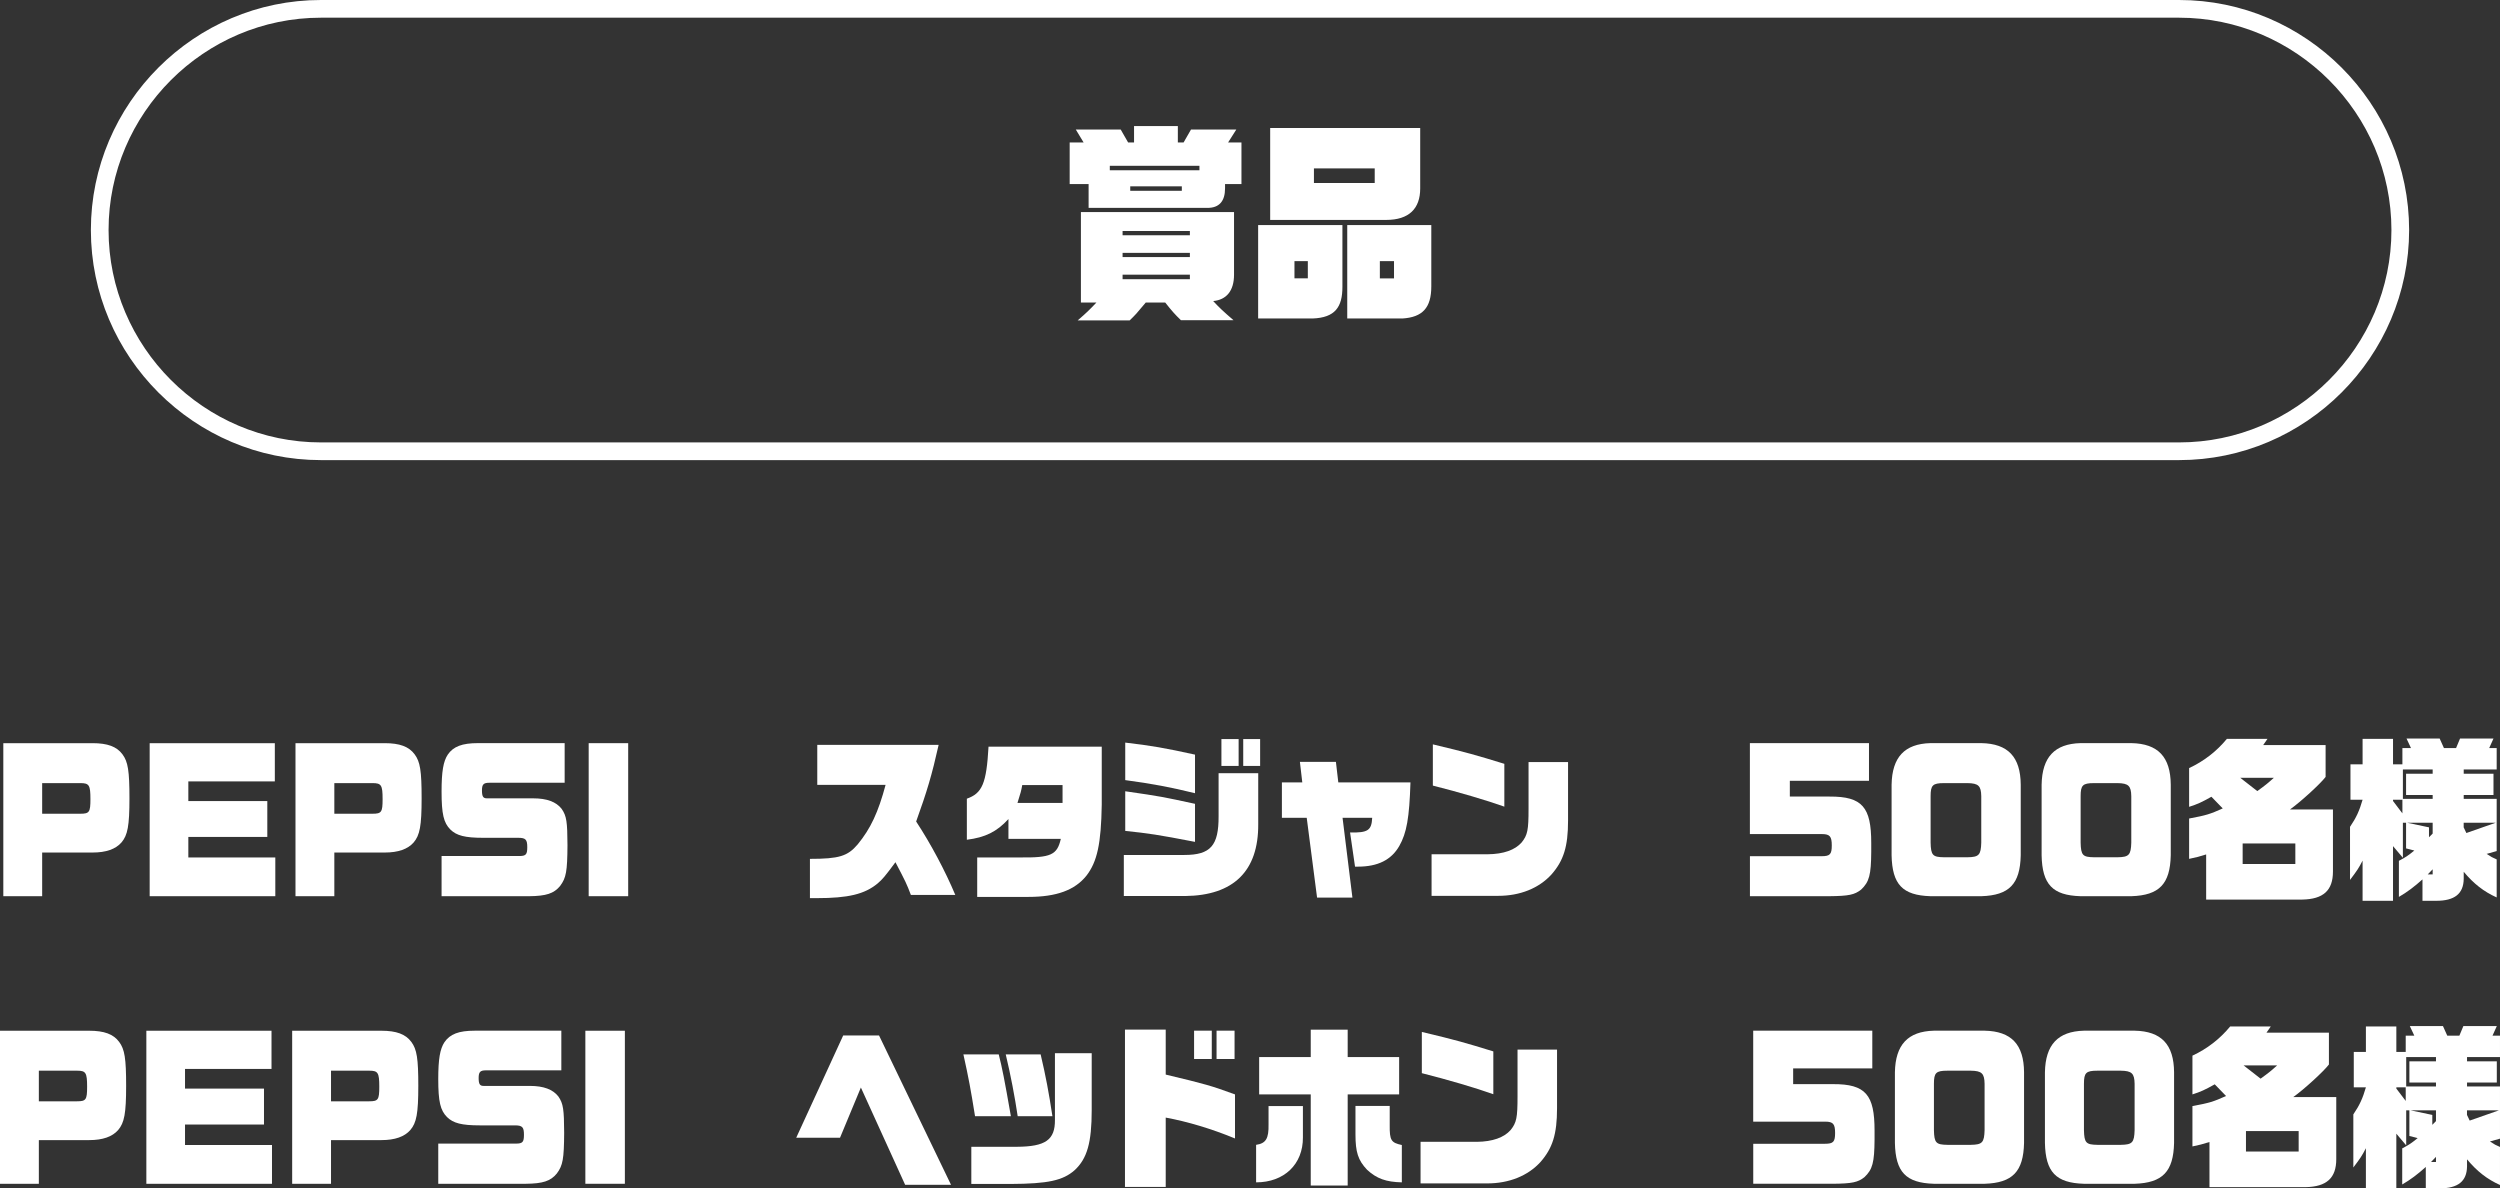
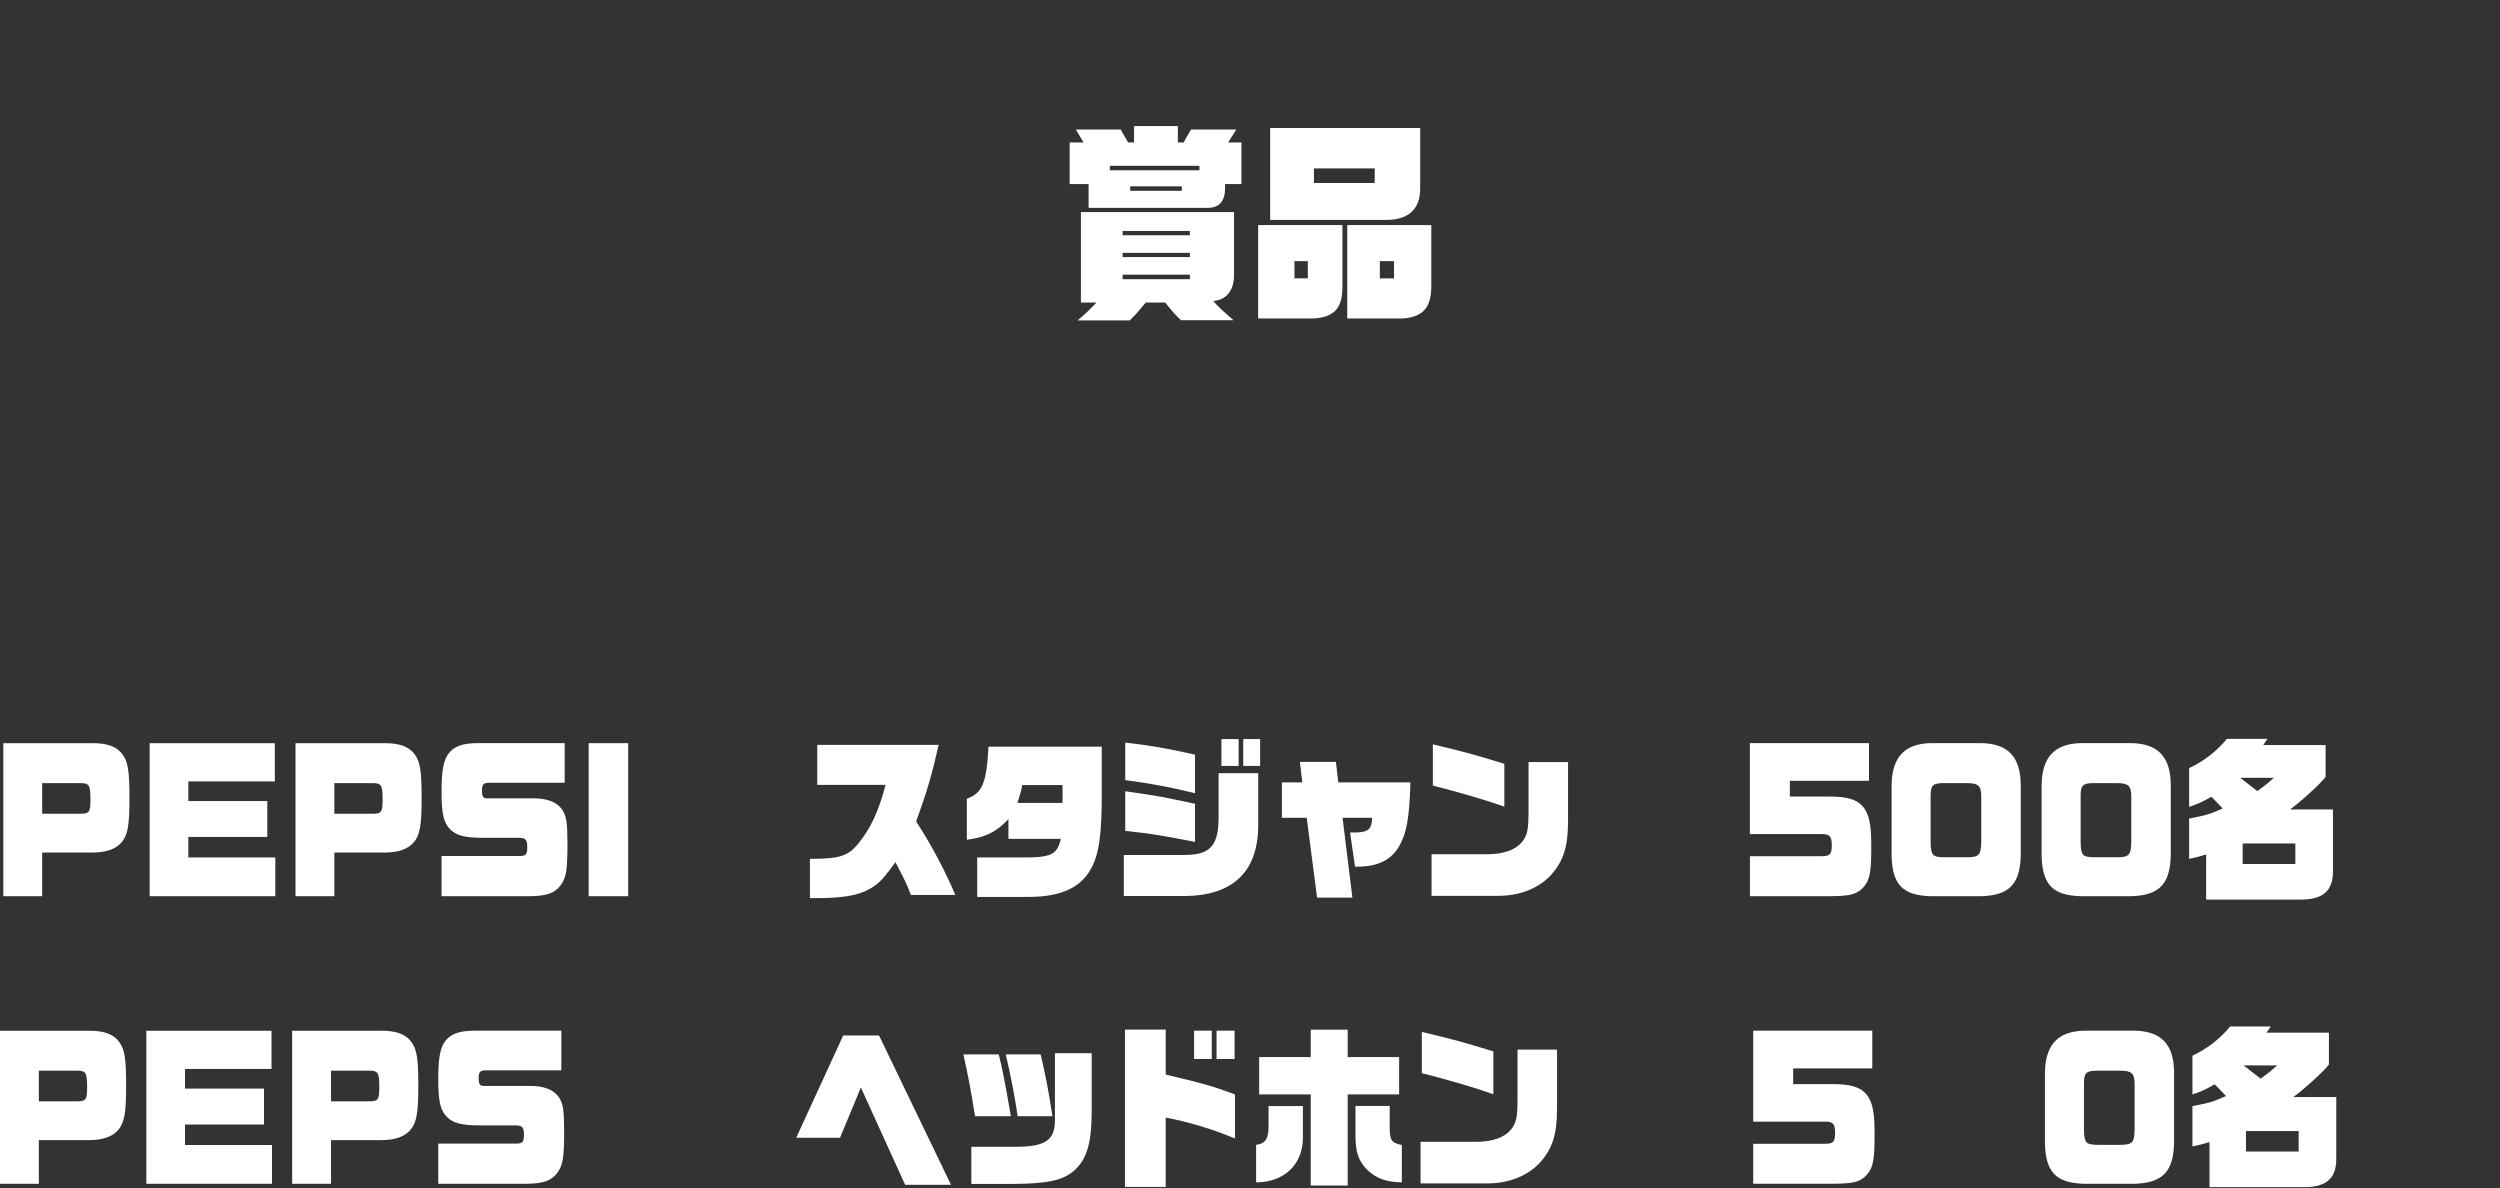
<svg xmlns="http://www.w3.org/2000/svg" id="a" viewBox="0 0 565.08 268.61">
  <rect x="0" y="0" width="565.08" height="268.61" fill="#333333" stroke="none" />
  <defs>
    <style>.b{fill:#fff;}.c{fill:none;stroke:#fff;stroke-linecap:round;stroke-linejoin:round;stroke-width:4px;}</style>
  </defs>
  <g>
    <path class="b" d="M9.53,192.69v9.88H.75v-34.59H20.91c3.38,0,5.47,.76,6.77,2.52,1.26,1.68,1.58,3.76,1.58,9.96s-.4,8.32-1.8,9.96c-1.33,1.52-3.49,2.28-6.55,2.28H9.53Zm0-15.68v6.92h8.64c2.02,0,2.27-.36,2.27-3.28,0-3.2-.29-3.64-2.27-3.64H9.53Z" />
    <path class="b" d="M42.58,193.81h19.65v8.76h-28.4v-34.59h28.29v8.64h-19.55v4.44h17.85v8.12h-17.85v4.64Z" />
    <path class="b" d="M75.57,192.69v9.88h-8.78v-34.59h20.16c3.38,0,5.47,.76,6.77,2.52,1.26,1.68,1.58,3.76,1.58,9.96s-.4,8.32-1.8,9.96c-1.33,1.52-3.49,2.28-6.55,2.28h-11.37Zm0-15.68v6.92h8.64c2.02,0,2.27-.36,2.27-3.28,0-3.2-.29-3.64-2.27-3.64h-8.64Z" />
    <path class="b" d="M99.81,202.57v-9.08h17.57c1.51,0,1.8-.36,1.8-2,0-1.72-.36-2.12-2.05-2.12h-7.92c-4.07,0-6.01-.48-7.42-1.88-1.51-1.52-1.98-3.48-1.98-8.6,0-4.52,.4-6.8,1.4-8.32,1.26-1.84,3.24-2.6,6.84-2.6h19.58v8.96h-17.03c-1.3,0-1.66,.36-1.66,1.72s.25,1.8,1.12,1.8h10.47c3.1,0,5.18,.8,6.41,2.36,1.15,1.64,1.3,3,1.33,8.24-.04,5.92-.29,7.36-1.66,9.2-1.4,1.72-3.17,2.28-6.98,2.32h-19.83Z" />
    <path class="b" d="M133.06,167.98h8.93v34.59h-8.93v-34.59Z" />
    <path class="b" d="M183.07,194.13c6.59,0,8.53-.6,10.8-3.28,2.92-3.56,4.64-7.24,6.3-13.44h-15.44v-9.04h27.43c-1.51,6.76-2.63,10.52-5.08,17.32,3.31,5.04,6.55,11.12,8.85,16.6h-10.04c-.97-2.56-1.15-2.92-3.49-7.4-2.3,3.12-2.95,3.88-4.03,4.8-2.95,2.44-6.66,3.32-13.79,3.32h-1.51v-8.88Z" />
    <path class="b" d="M220.88,193.81h9.65c7.02,.08,8.42-.56,9.25-4.2h-11.84v-4.48c-2.63,2.88-5.26,4.16-9.4,4.68v-9.28c3.49-1.24,4.43-3.44,4.9-11.76h25.59v13.12c-.14,8.76-1.01,12.88-3.46,16.04-2.63,3.28-6.77,4.8-13.14,4.8h-11.55v-8.92Zm19.29-12.32v-4.04h-9.11c-.25,1.36-.32,1.64-1.08,4.04h10.19Z" />
    <path class="b" d="M254.02,193.25h13.68c5.94,0,7.77-2.12,7.74-8.76v-9.72h8.96v11.52c.07,10.6-5.58,16.12-16.52,16.24h-13.86v-9.28Zm.32-16.92v-8.48c5.9,.68,9.04,1.24,15.77,2.72v8.72c-5.51-1.36-9.79-2.16-15.77-2.96Zm0,11.48v-8.96c8.28,1.2,8.35,1.24,15.77,2.84v8.6c-8.46-1.64-10.47-1.92-15.77-2.48Zm21.74-20.76h3.89v6.08h-3.89v-6.08Zm4.93,0h3.82v6.08h-3.82v-6.08Z" />
    <path class="b" d="M295.37,184.85h-5.62v-8h4.61l-.54-4.64h8.14l.54,4.64h16.31c-.25,8.04-.86,11.44-2.52,14.36-1.8,3.16-4.86,4.68-9.36,4.68h-.65l-1.12-7.72c4.03,.08,4.86-.48,5-3.32h-6.7l2.23,18.04h-7.99l-2.34-18.04Z" />
    <path class="b" d="M323.58,193.09h12.74c3.53-.04,6.12-.96,7.63-2.68,1.33-1.68,1.55-2.76,1.55-7.6v-10.56h8.93v13.24c0,5.88-1.01,9.04-3.74,12.16-2.84,3.12-7.09,4.84-12.06,4.84h-15.05v-9.4Zm.29-15.52v-9.32c7.88,1.88,9.79,2.44,16.16,4.4v9.68c-4.03-1.44-10.29-3.28-16.16-4.76Z" />
    <path class="b" d="M395.54,202.57v-9.04h16.2c1.91,0,2.3-.44,2.3-2.44s-.43-2.56-2.2-2.56h-16.31v-20.56h26.92v8.52h-17.89v3.56h9c7.42-.04,9.4,2.44,9.4,10.48v2.04c-.04,5.16-.43,6.76-2.3,8.52-1.48,1.16-2.77,1.44-7.16,1.48h-17.96Z" />
    <path class="b" d="M456.75,193.33c-.14,6.48-2.59,9.04-8.89,9.24h-11.52c-6.3-.2-8.64-2.64-8.78-9.24v-15.96c.11-6.24,2.95-9.24,8.78-9.4h11.52c6.01,.12,8.85,3.12,8.89,9.4v15.96Zm-20.37-2.88c.07,2.88,.47,3.28,3.02,3.32h5.33c2.59-.04,3.02-.52,3.1-3.32v-10.48c-.04-2.36-.65-2.92-3.1-2.96h-5.33c-2.56,0-3.02,.48-3.02,2.96v10.48Z" />
    <path class="b" d="M490.66,193.33c-.14,6.48-2.59,9.04-8.89,9.24h-11.52c-6.3-.2-8.64-2.64-8.78-9.24v-15.96c.11-6.24,2.95-9.24,8.78-9.4h11.52c6.01,.12,8.85,3.12,8.89,9.4v15.96Zm-20.37-2.88c.07,2.88,.47,3.28,3.02,3.32h5.33c2.59-.04,3.02-.52,3.1-3.32v-10.48c-.04-2.36-.65-2.92-3.1-2.96h-5.33c-2.56,0-3.02,.48-3.02,2.96v10.48Z" />
    <path class="b" d="M498.66,193.13c-1.84,.56-2.12,.64-3.85,1v-9.12c3.89-.72,4.75-1,7.6-2.28l-2.56-2.64c-2.27,1.28-3.17,1.68-5.04,2.28v-8.76c3.35-1.56,6.23-3.8,8.53-6.6h9.18l-.97,1.4h14.11v7.2c-1.22,1.6-5.65,5.64-8.06,7.36h9.72v14.04c0,4.24-2.16,6.24-6.95,6.32h-21.71v-10.2Zm15.3-17.32h-7.59l3.85,3c1.94-1.4,2.45-1.84,3.74-3Zm4.86,19.48v-4.64h-11.91v4.64h11.91Z" />
-     <path class="b" d="M534.02,194.53c-.86,1.68-1.26,2.28-2.84,4.36v-12c1.44-2.12,2.12-3.64,2.84-6.12h-2.74v-8h2.74v-5.76h6.88v5.76h2.12v-3.68h1.94l-1.01-2.16h7.49l.97,2.16h2.74l.9-2.16h7.56l-.97,2.16h1.69v4.84h-7.45v.96h6.73v4.8h-6.73v.88h7.45v11.8l-2.27,.64c1.08,.72,1.26,.8,2.27,1.24v8.6c-2.92-1.32-5.18-3.08-7.45-5.8v1.6c-.04,3.36-2.05,4.96-6.19,4.96h-3.13v-4.84c-1.87,1.68-3.46,2.88-5.33,3.96v-8.16c1.48-.76,2.12-1.2,3.49-2.32l-1.87-.48v-5.8h-.72v7.92l-2.23-2.64v12.36h-6.88v-9.08Zm9-13.76h-2.12v.28l2.12,2.8v-3.08Zm6.84-.2v-.88h-6.01v-4.8h6.01v-.96h-6.73v6.64h6.73Zm0,7.84v-2.44h-5.76l4.93,1.04v2.24l.83-.84Zm0,9.24v-1.16l-1.12,1.16h1.12Zm14.25-11.68h-7.24v1.04l.61,1.28,6.62-2.32Z" />
    <path class="b" d="M8.78,257.69v9.88H0v-34.59H20.16c3.38,0,5.47,.76,6.77,2.52,1.26,1.68,1.58,3.76,1.58,9.96s-.4,8.32-1.8,9.96c-1.33,1.52-3.49,2.28-6.55,2.28H8.78Zm0-15.68v6.92h8.64c2.02,0,2.27-.36,2.27-3.28,0-3.2-.29-3.64-2.27-3.64H8.78Z" />
    <path class="b" d="M41.83,258.81h19.65v8.76h-28.4v-34.59h28.29v8.64h-19.55v4.44h17.85v8.12h-17.85v4.64Z" />
    <path class="b" d="M74.82,257.69v9.88h-8.78v-34.59h20.16c3.38,0,5.47,.76,6.77,2.52,1.26,1.68,1.58,3.76,1.58,9.96s-.4,8.32-1.8,9.96c-1.33,1.52-3.49,2.28-6.55,2.28h-11.37Zm0-15.68v6.92h8.64c2.02,0,2.27-.36,2.27-3.28,0-3.2-.29-3.64-2.27-3.64h-8.64Z" />
    <path class="b" d="M99.06,267.57v-9.08h17.57c1.51,0,1.8-.36,1.8-2,0-1.72-.36-2.12-2.05-2.12h-7.92c-4.07,0-6.01-.48-7.42-1.88-1.51-1.52-1.98-3.48-1.98-8.6,0-4.52,.4-6.8,1.4-8.32,1.26-1.84,3.24-2.6,6.84-2.6h19.58v8.96h-17.03c-1.3,0-1.66,.36-1.66,1.72s.25,1.8,1.12,1.8h10.47c3.1,0,5.18,.8,6.41,2.36,1.15,1.64,1.3,3,1.33,8.24-.04,5.92-.29,7.36-1.66,9.2-1.4,1.72-3.17,2.28-6.98,2.32h-19.83Z" />
-     <path class="b" d="M132.31,232.98h8.93v34.59h-8.93v-34.59Z" />
    <path class="b" d="M194.59,245.81l-4.72,11.36h-9.9l10.62-23.12h8.1l16.27,33.75h-10.37l-10.01-22Z" />
    <path class="b" d="M217.76,238.33h7.99c.79,3.16,1.26,5.48,2.74,13.96h-8.1c-.97-6.04-1.44-8.6-2.63-13.96Zm1.8,20.88h10.29c6.48-.04,8.64-1.56,8.6-6.08v-15.08h8.31v12.88c0,7.36-1.04,10.96-3.85,13.56-2.66,2.36-6.08,3.08-14.43,3.12h-8.93v-8.4Zm7.78-20.88h7.88c1.15,4.88,1.84,8.56,2.66,13.96h-7.85c-.65-4.36-1.58-9.28-2.7-13.96Z" />
    <path class="b" d="M254.28,232.73h9.21v10.16c9.04,2.16,10.29,2.52,15.66,4.48v9.96c-5.33-2.2-10.69-3.8-15.66-4.72v15.68h-9.21v-35.55Zm15.62,.24h4v6.4h-4v-6.4Zm5.08,0h4.07v6.4h-4.07v-6.4Z" />
    <path class="b" d="M283.92,258.77c2.23-.32,2.88-1.44,2.81-4.64v-4.12h7.77v7.08c.04,6.08-4.25,10.16-10.58,10.16v-8.48Zm12.35-11.4h-11.66v-8.44h11.66v-6.2h8.35v6.2h11.63v8.44h-11.63v20.6h-8.35v-20.6Zm12.74,17.04c-2.05-2.16-2.63-4-2.63-8v-6.44h7.74v4.32c-.04,3.48,.32,4,2.74,4.52v8.44c-3.56-.08-5.69-.84-7.85-2.84Z" />
    <path class="b" d="M321.09,258.09h12.74c3.53-.04,6.12-.96,7.63-2.68,1.33-1.68,1.55-2.76,1.55-7.6v-10.56h8.93v13.24c0,5.88-1.01,9.04-3.74,12.16-2.84,3.12-7.09,4.84-12.06,4.84h-15.05v-9.4Zm.29-15.52v-9.32c7.88,1.88,9.79,2.44,16.16,4.4v9.68c-4.03-1.44-10.29-3.28-16.16-4.76Z" />
    <path class="b" d="M396.29,267.57v-9.04h16.2c1.91,0,2.3-.44,2.3-2.44s-.43-2.56-2.2-2.56h-16.31v-20.56h26.92v8.52h-17.89v3.56h9c7.42-.04,9.4,2.44,9.4,10.48v2.04c-.04,5.16-.43,6.76-2.3,8.52-1.48,1.16-2.77,1.44-7.16,1.48h-17.96Z" />
-     <path class="b" d="M457.5,258.33c-.14,6.48-2.59,9.04-8.89,9.24h-11.52c-6.3-.2-8.64-2.64-8.78-9.24v-15.96c.11-6.24,2.95-9.24,8.78-9.4h11.52c6.01,.12,8.85,3.12,8.89,9.4v15.96Zm-20.37-2.88c.07,2.88,.47,3.28,3.02,3.32h5.33c2.59-.04,3.02-.52,3.1-3.32v-10.48c-.04-2.36-.65-2.92-3.1-2.96h-5.33c-2.56,0-3.02,.48-3.02,2.96v10.48Z" />
    <path class="b" d="M491.41,258.33c-.14,6.48-2.59,9.04-8.89,9.24h-11.52c-6.3-.2-8.64-2.64-8.78-9.24v-15.96c.11-6.24,2.95-9.24,8.78-9.4h11.52c6.01,.12,8.85,3.12,8.89,9.4v15.96Zm-20.37-2.88c.07,2.88,.47,3.28,3.02,3.32h5.33c2.59-.04,3.02-.52,3.1-3.32v-10.48c-.04-2.36-.65-2.92-3.1-2.96h-5.33c-2.56,0-3.02,.48-3.02,2.96v10.48Z" />
    <path class="b" d="M499.41,258.13c-1.84,.56-2.12,.64-3.85,1v-9.12c3.89-.72,4.75-1,7.6-2.28l-2.56-2.64c-2.27,1.28-3.17,1.68-5.04,2.28v-8.76c3.35-1.56,6.23-3.8,8.53-6.6h9.18l-.97,1.4h14.11v7.2c-1.22,1.6-5.65,5.64-8.06,7.36h9.72v14.04c0,4.24-2.16,6.24-6.95,6.32h-21.71v-10.2Zm15.3-17.32h-7.59l3.85,3c1.94-1.4,2.45-1.84,3.74-3Zm4.86,19.48v-4.64h-11.91v4.64h11.91Z" />
-     <path class="b" d="M534.77,259.53c-.86,1.68-1.26,2.28-2.84,4.36v-12c1.44-2.12,2.12-3.64,2.84-6.12h-2.74v-8h2.74v-5.76h6.88v5.76h2.12v-3.68h1.94l-1.01-2.16h7.49l.97,2.16h2.74l.9-2.16h7.56l-.97,2.16h1.69v4.84h-7.45v.96h6.73v4.8h-6.73v.88h7.45v11.8l-2.27,.64c1.08,.72,1.26,.8,2.27,1.24v8.6c-2.92-1.32-5.18-3.08-7.45-5.8v1.6c-.04,3.36-2.05,4.96-6.19,4.96h-3.13v-4.84c-1.87,1.68-3.46,2.88-5.33,3.96v-8.16c1.48-.76,2.12-1.2,3.49-2.32l-1.87-.48v-5.8h-.72v7.92l-2.23-2.64v12.36h-6.88v-9.08Zm9-13.76h-2.12v.28l2.12,2.8v-3.08Zm6.84-.2v-.88h-6.01v-4.8h6.01v-.96h-6.73v6.64h6.73Zm0,7.84v-2.44h-5.76l4.93,1.04v2.24l.83-.84Zm0,9.24v-1.16l-1.12,1.16h1.12Zm14.25-11.68h-7.24v1.04l.61,1.28,6.62-2.32Z" />
  </g>
  <g>
-     <path class="c" d="M542.54,52c0,27.5-22.5,50-50,50H72.54c-27.5,0-50-22.5-50-50h0C22.54,24.5,45.04,2,72.54,2H492.54c27.5,0,50,22.5,50,50h0Z" />
    <g>
      <path class="b" d="M266.23,28.5v3.7h1.3l1.68-2.93h10.24l-1.86,2.93h3.02v9.41h-3.71v.96c0,2.93-1.34,4.42-3.97,4.42h-26.87v-5.38h-4.28v-9.41h3.15l-1.77-2.93h10.15l1.68,2.93h1.34v-3.7h9.89Zm12.7,19.44v14.16c0,3.65-1.73,5.67-4.71,5.95,1.38,1.49,2.2,2.26,4.58,4.32h-11.88c-1.34-1.3-1.99-2.02-3.54-3.98h-4.41c-2.16,2.59-2.25,2.69-3.63,4.03h-11.75c2.07-1.78,2.68-2.4,4.23-4.03h-3.5v-20.45h34.6Zm-28.08-9.46h20.26v-1.01h-20.26v1.01Zm2.89,14.69h15.21v-.96h-15.21v.96Zm0,4.94h15.21v-.96h-15.21v.96Zm0,4.99h15.21v-1.01h-15.21v1.01Zm1.73-19.97h11.66v-1.01h-11.66v1.01Z" />
      <path class="b" d="M284.38,50.87h19.05v13.97c0,4.56-1.64,6.96-6.74,7.15h-12.31v-21.12Zm2.72-21.94h33.91v13.68c0,4.56-2.55,7.1-7.69,7.1h-26.22V28.93Zm8.51,33.99v-3.89h-3.02v3.89h3.02Zm15.12-21.55v-3.31h-13.74v3.31h13.74Zm-6.22,9.5h19.01v13.87c0,4.85-1.99,6.96-6.52,7.25h-12.48v-21.12Zm10.58,12.05v-3.89h-3.2v3.89h3.2Z" />
    </g>
  </g>
</svg>